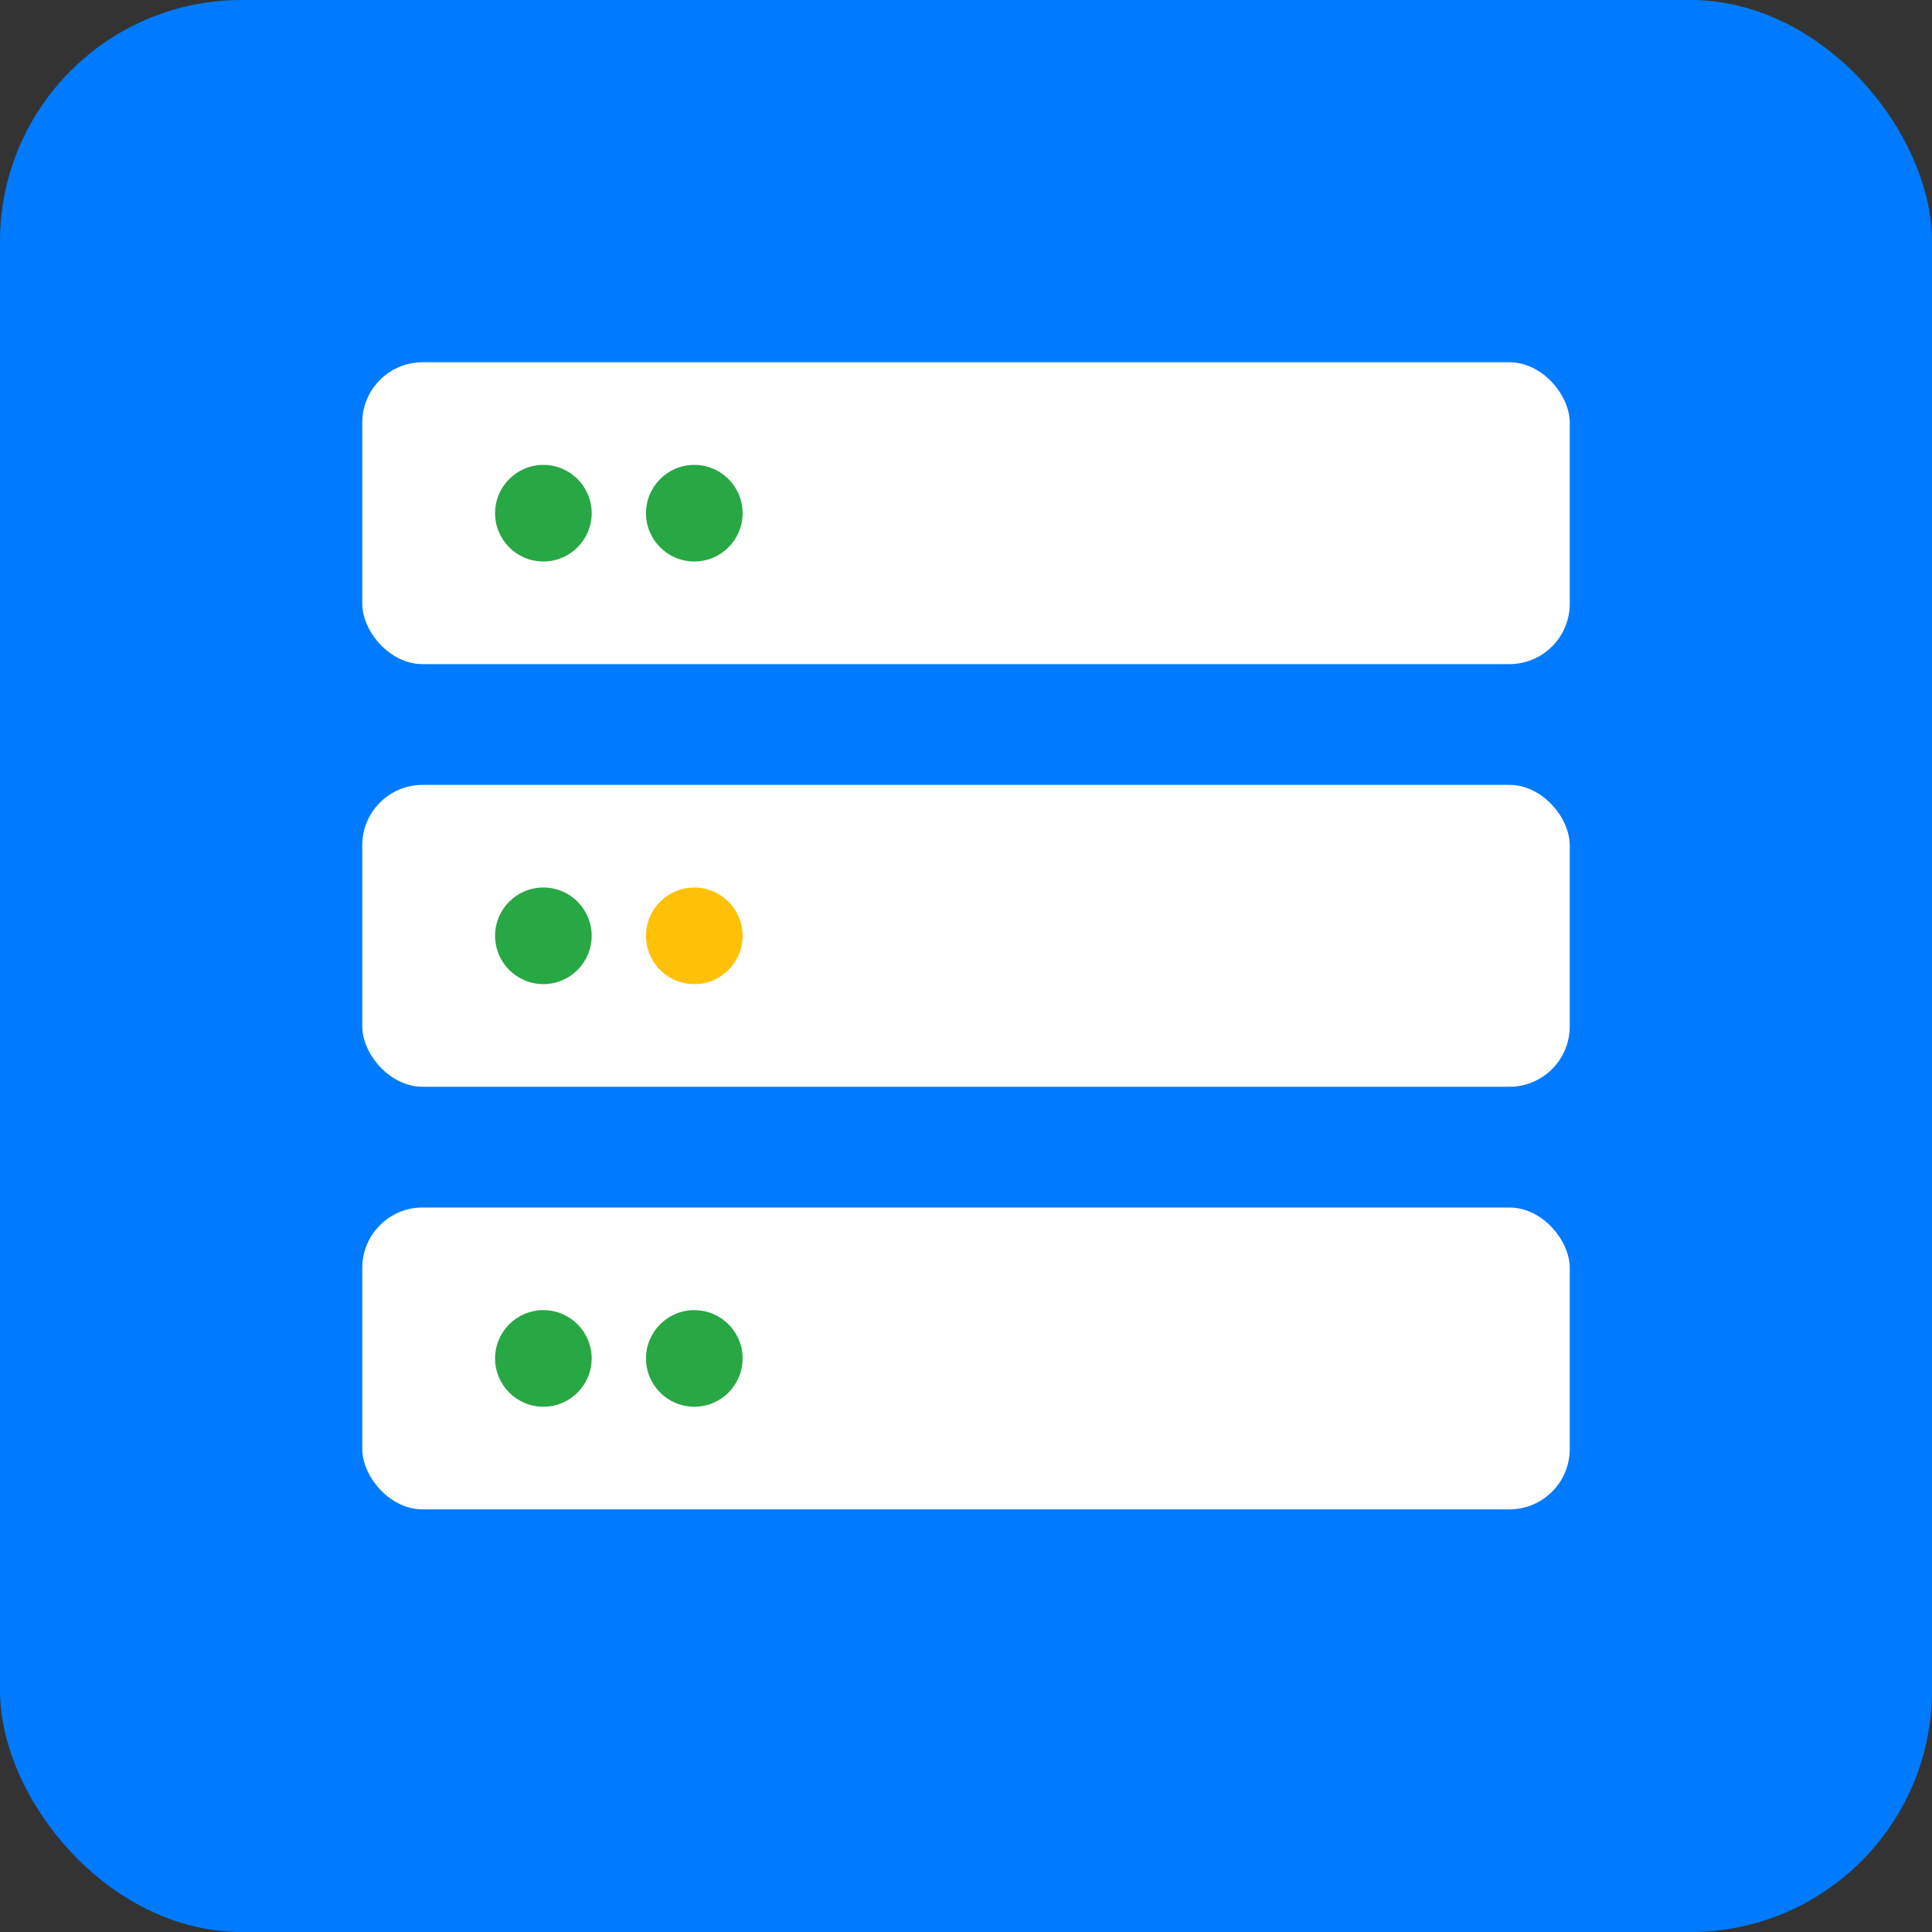
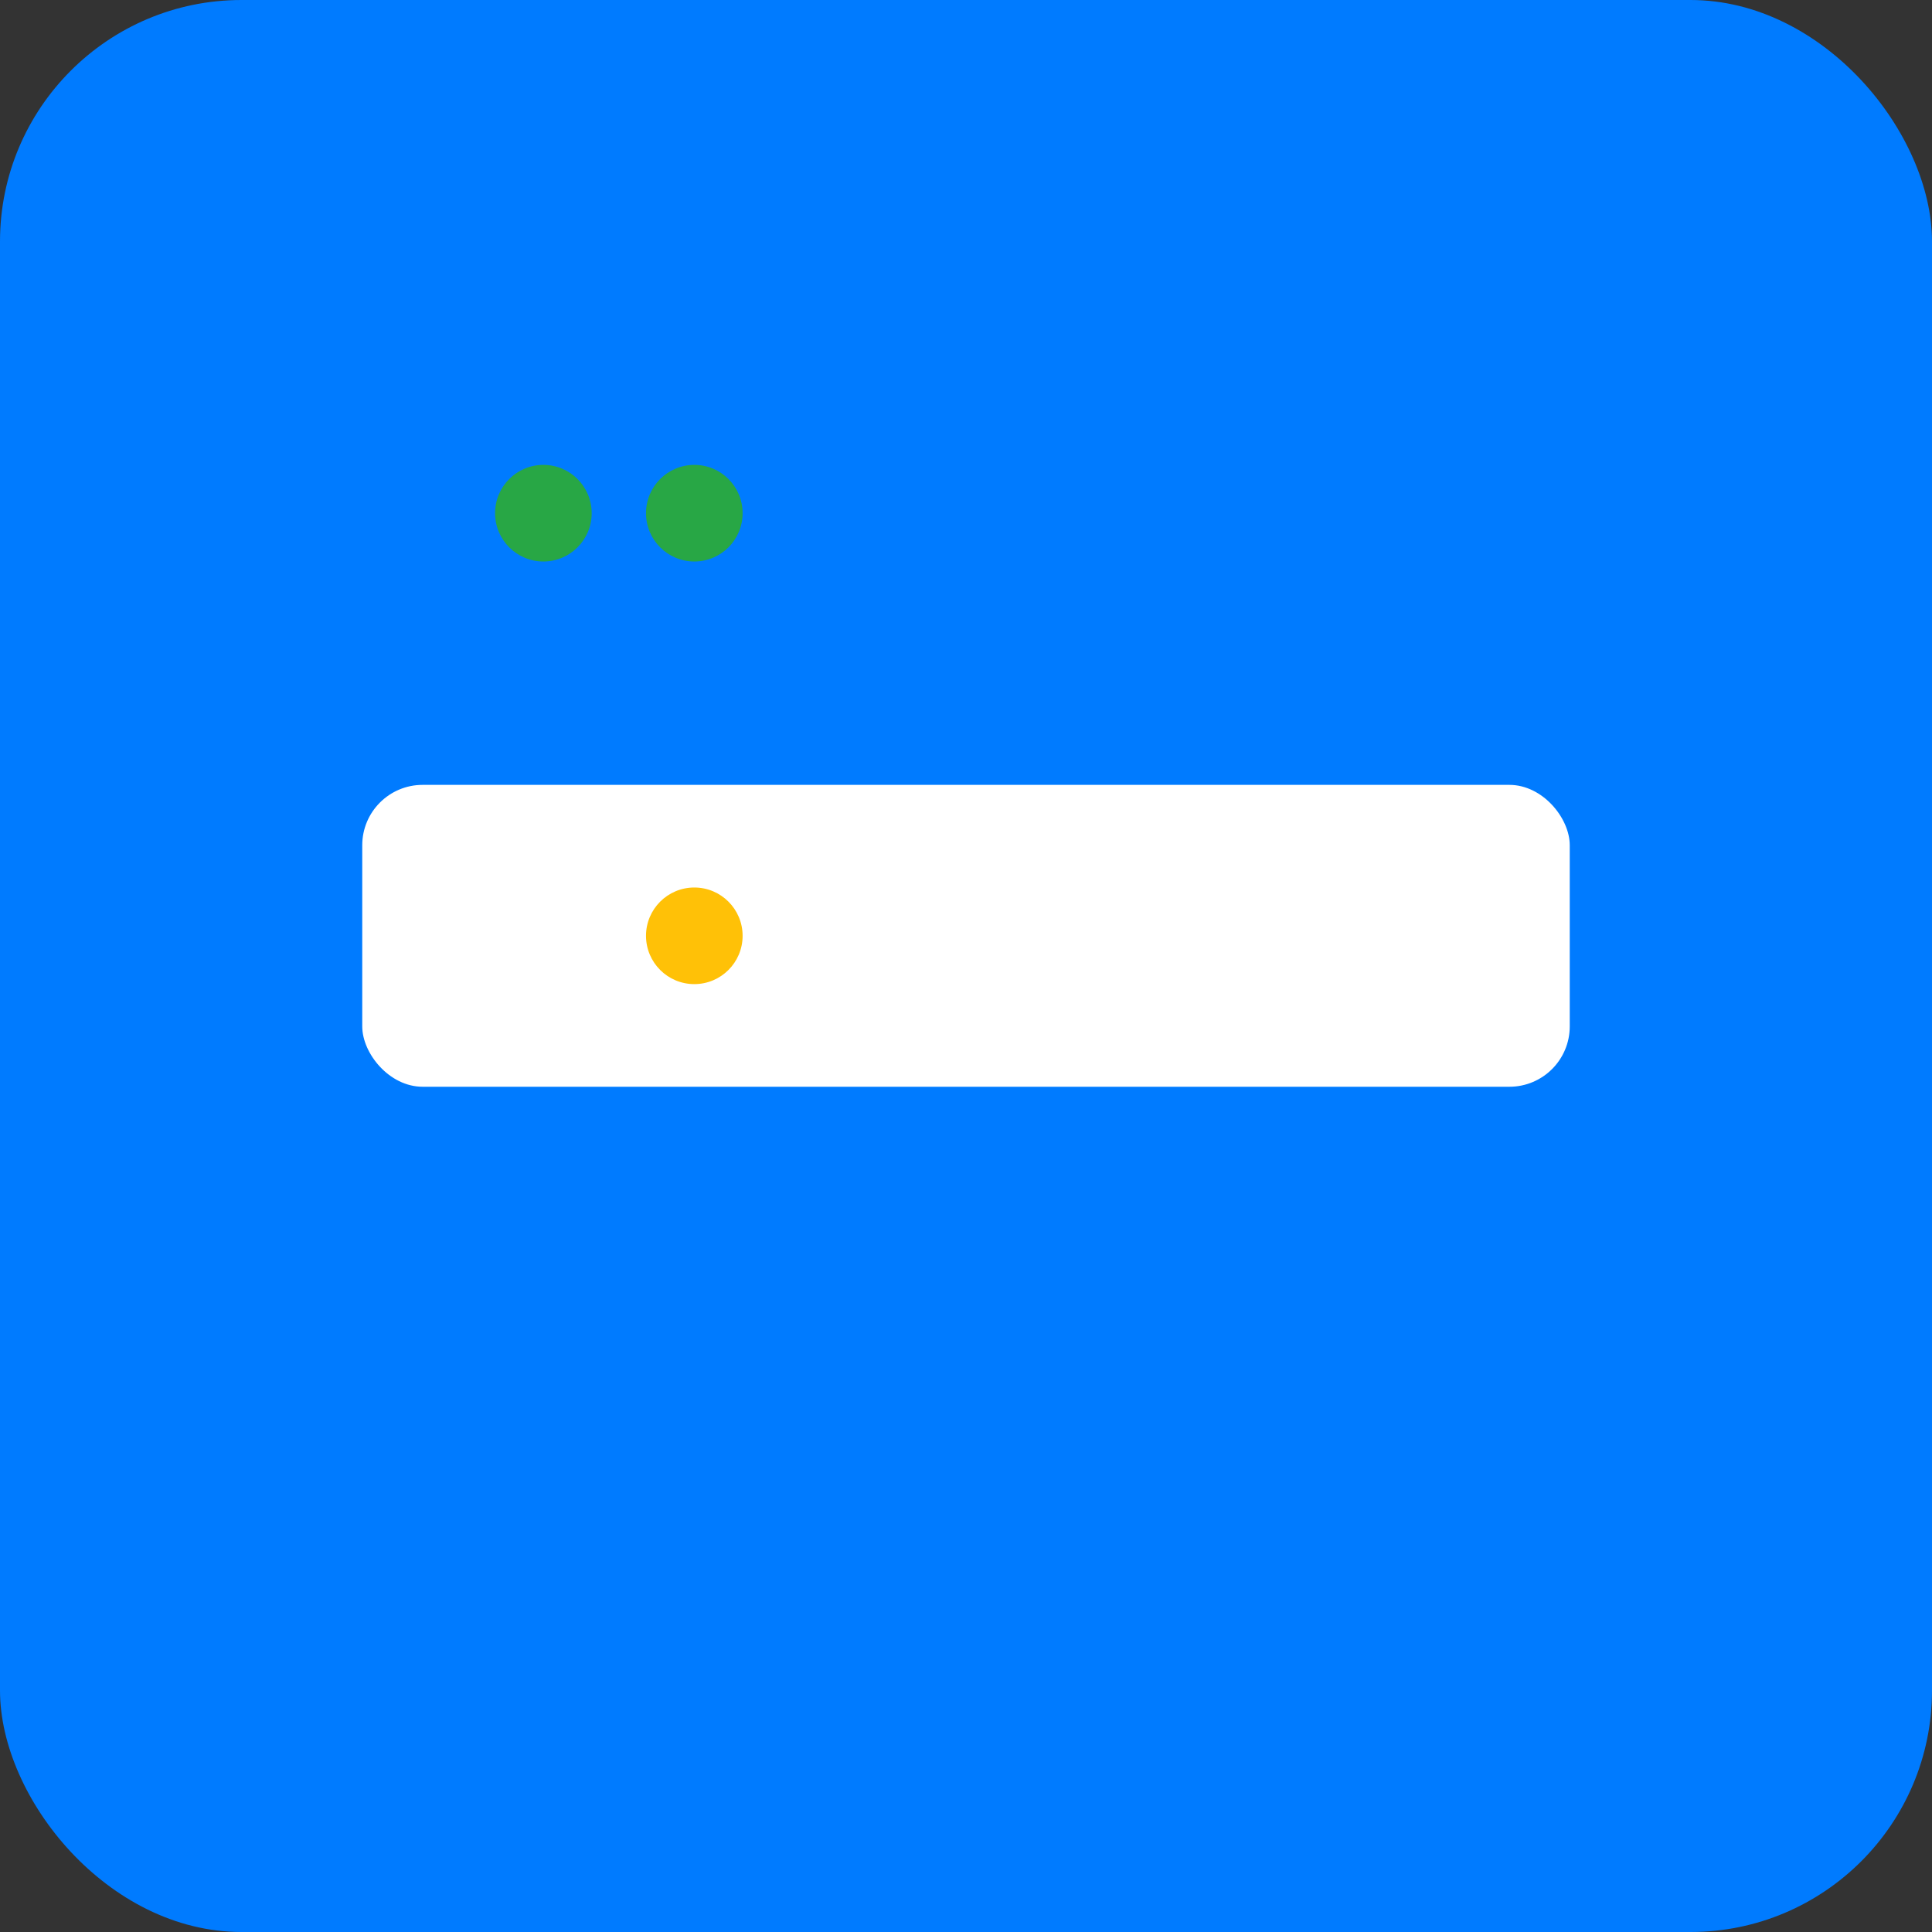
<svg xmlns="http://www.w3.org/2000/svg" viewBox="0 0 32 32">
  <rect x="0" y="0" width="32" height="32" fill="#333333" stroke="none" />
  <rect width="32" height="32" fill="#007bff" rx="4" />
  <g fill="#ffffff">
-     <rect x="6" y="6" width="20" height="5" rx="1" />
    <circle cx="9" cy="8.5" r="0.8" fill="#28a745" />
    <circle cx="11.5" cy="8.5" r="0.8" fill="#28a745" />
    <rect x="6" y="13" width="20" height="5" rx="1" />
-     <circle cx="9" cy="15.5" r="0.8" fill="#28a745" />
    <circle cx="11.5" cy="15.5" r="0.8" fill="#ffc107" />
-     <rect x="6" y="20" width="20" height="5" rx="1" />
-     <circle cx="9" cy="22.5" r="0.8" fill="#28a745" />
-     <circle cx="11.5" cy="22.5" r="0.8" fill="#28a745" />
  </g>
</svg>